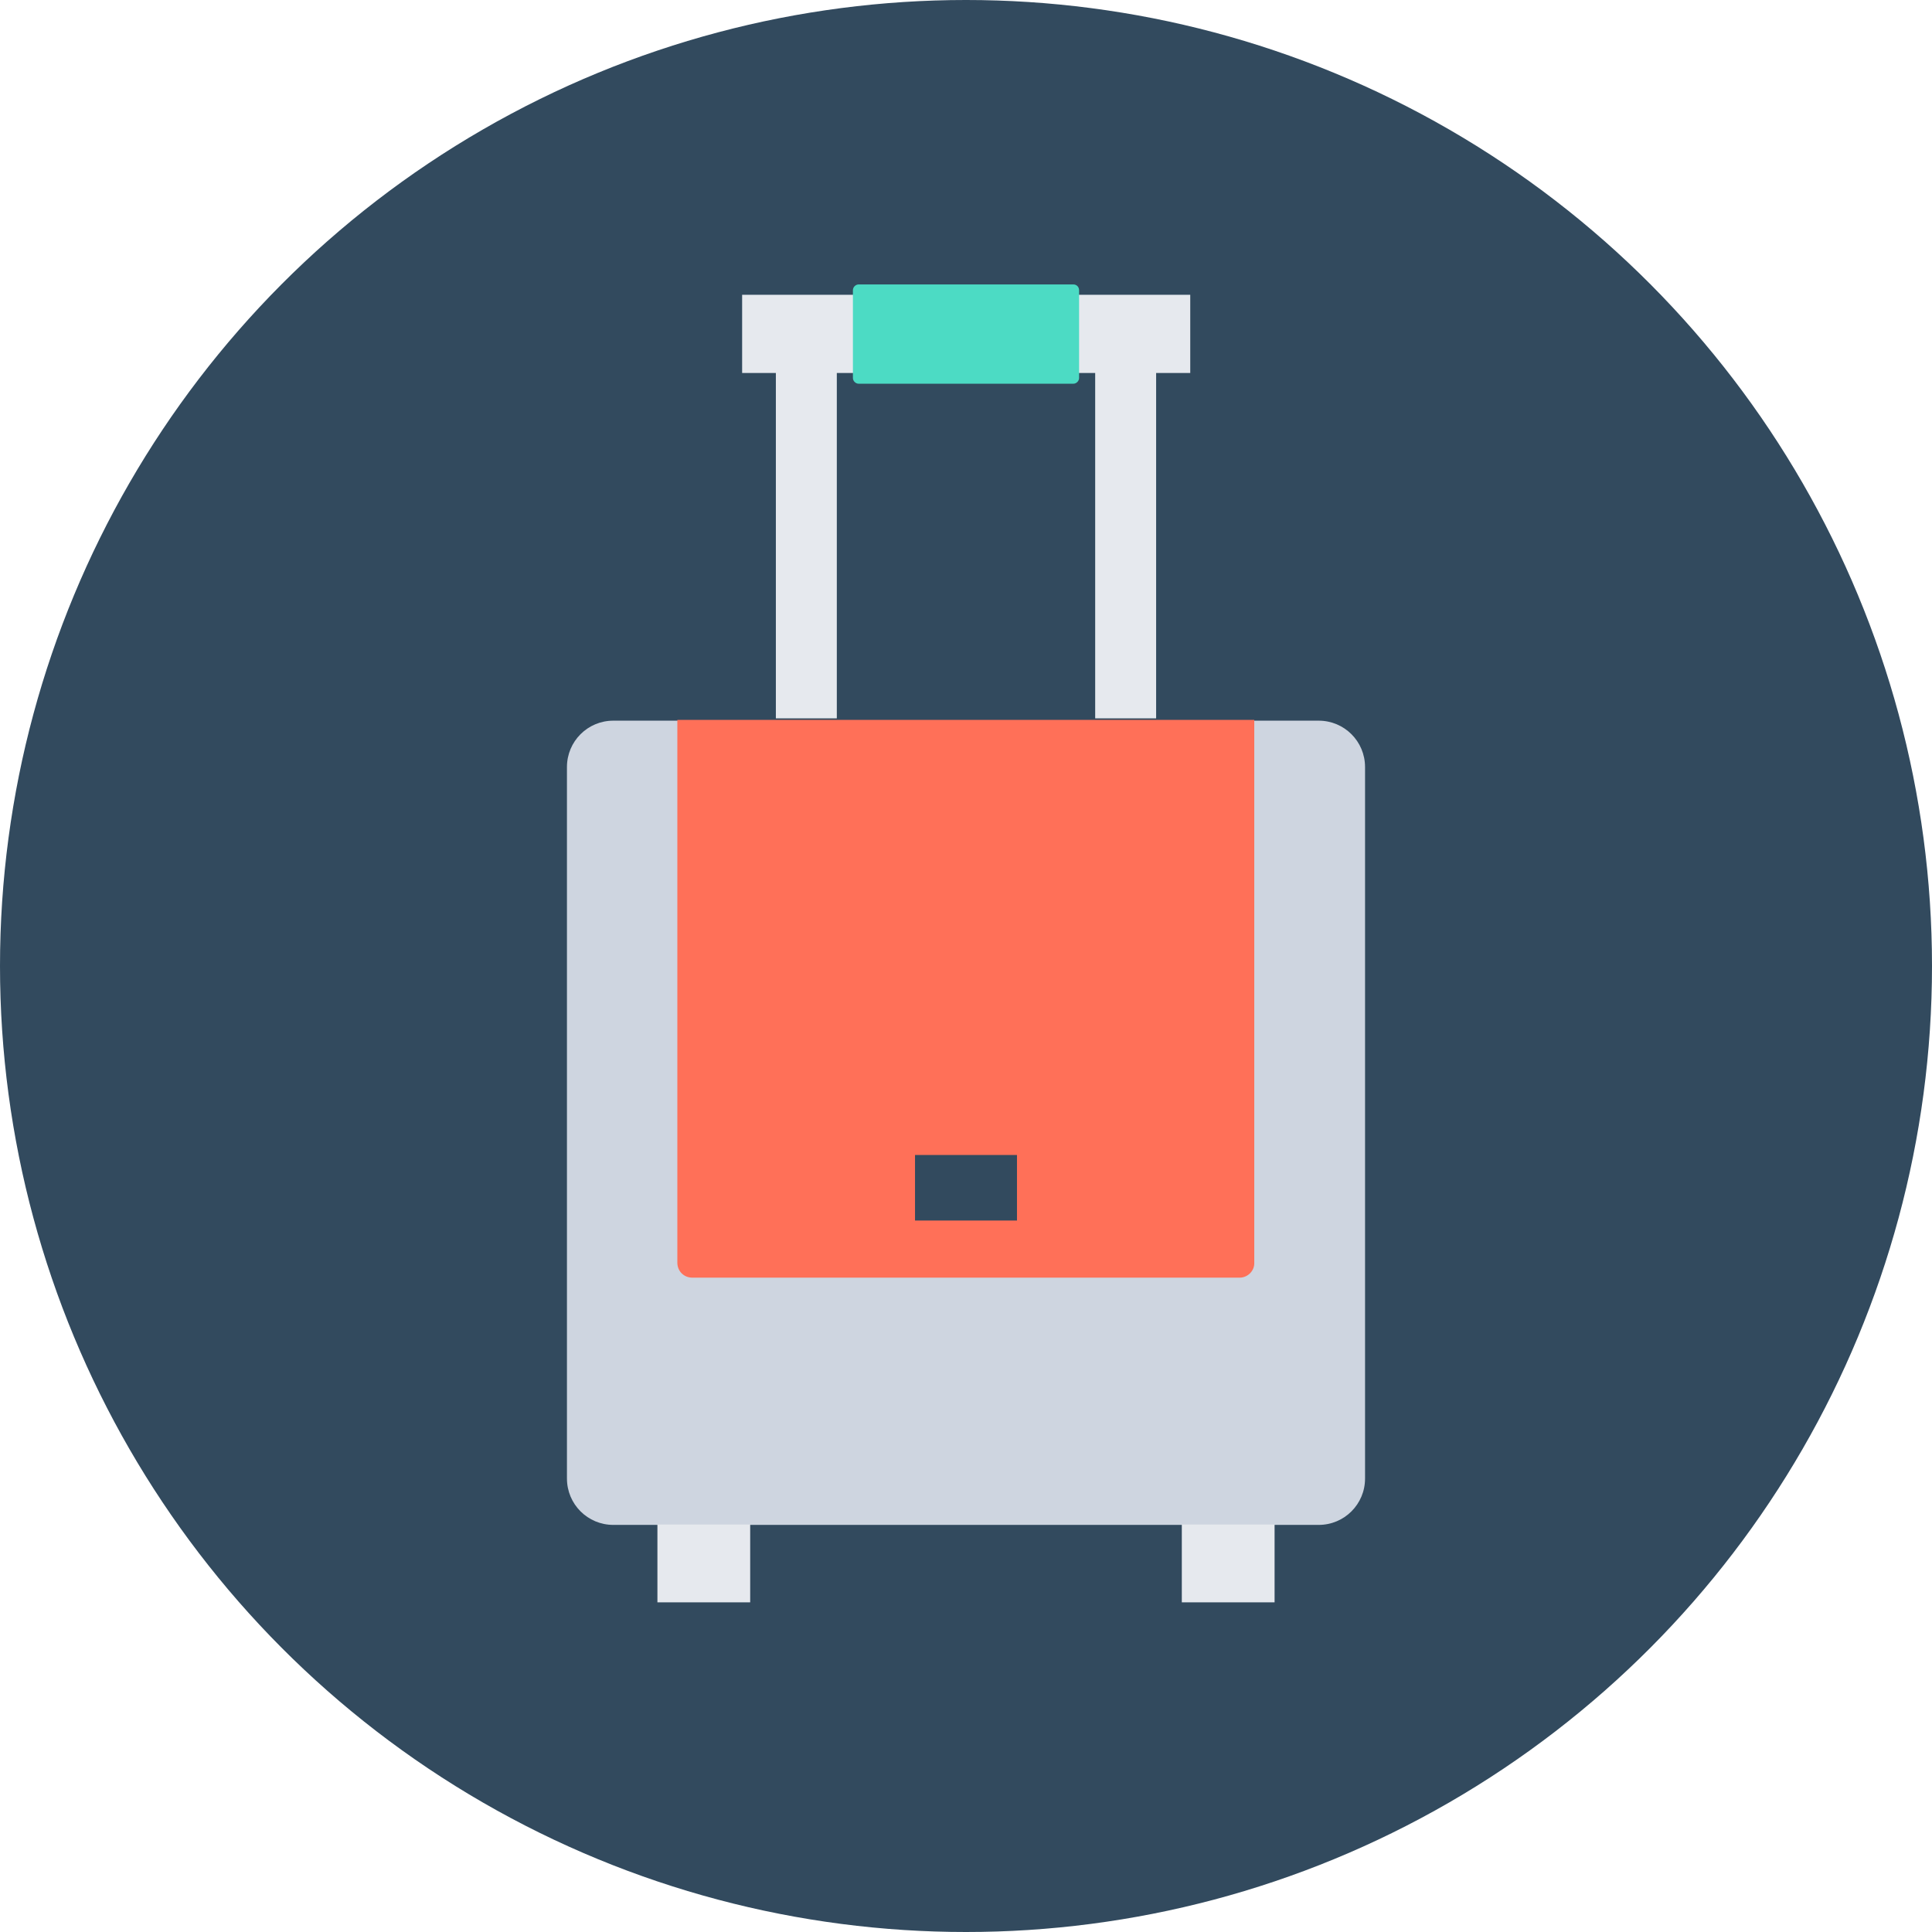
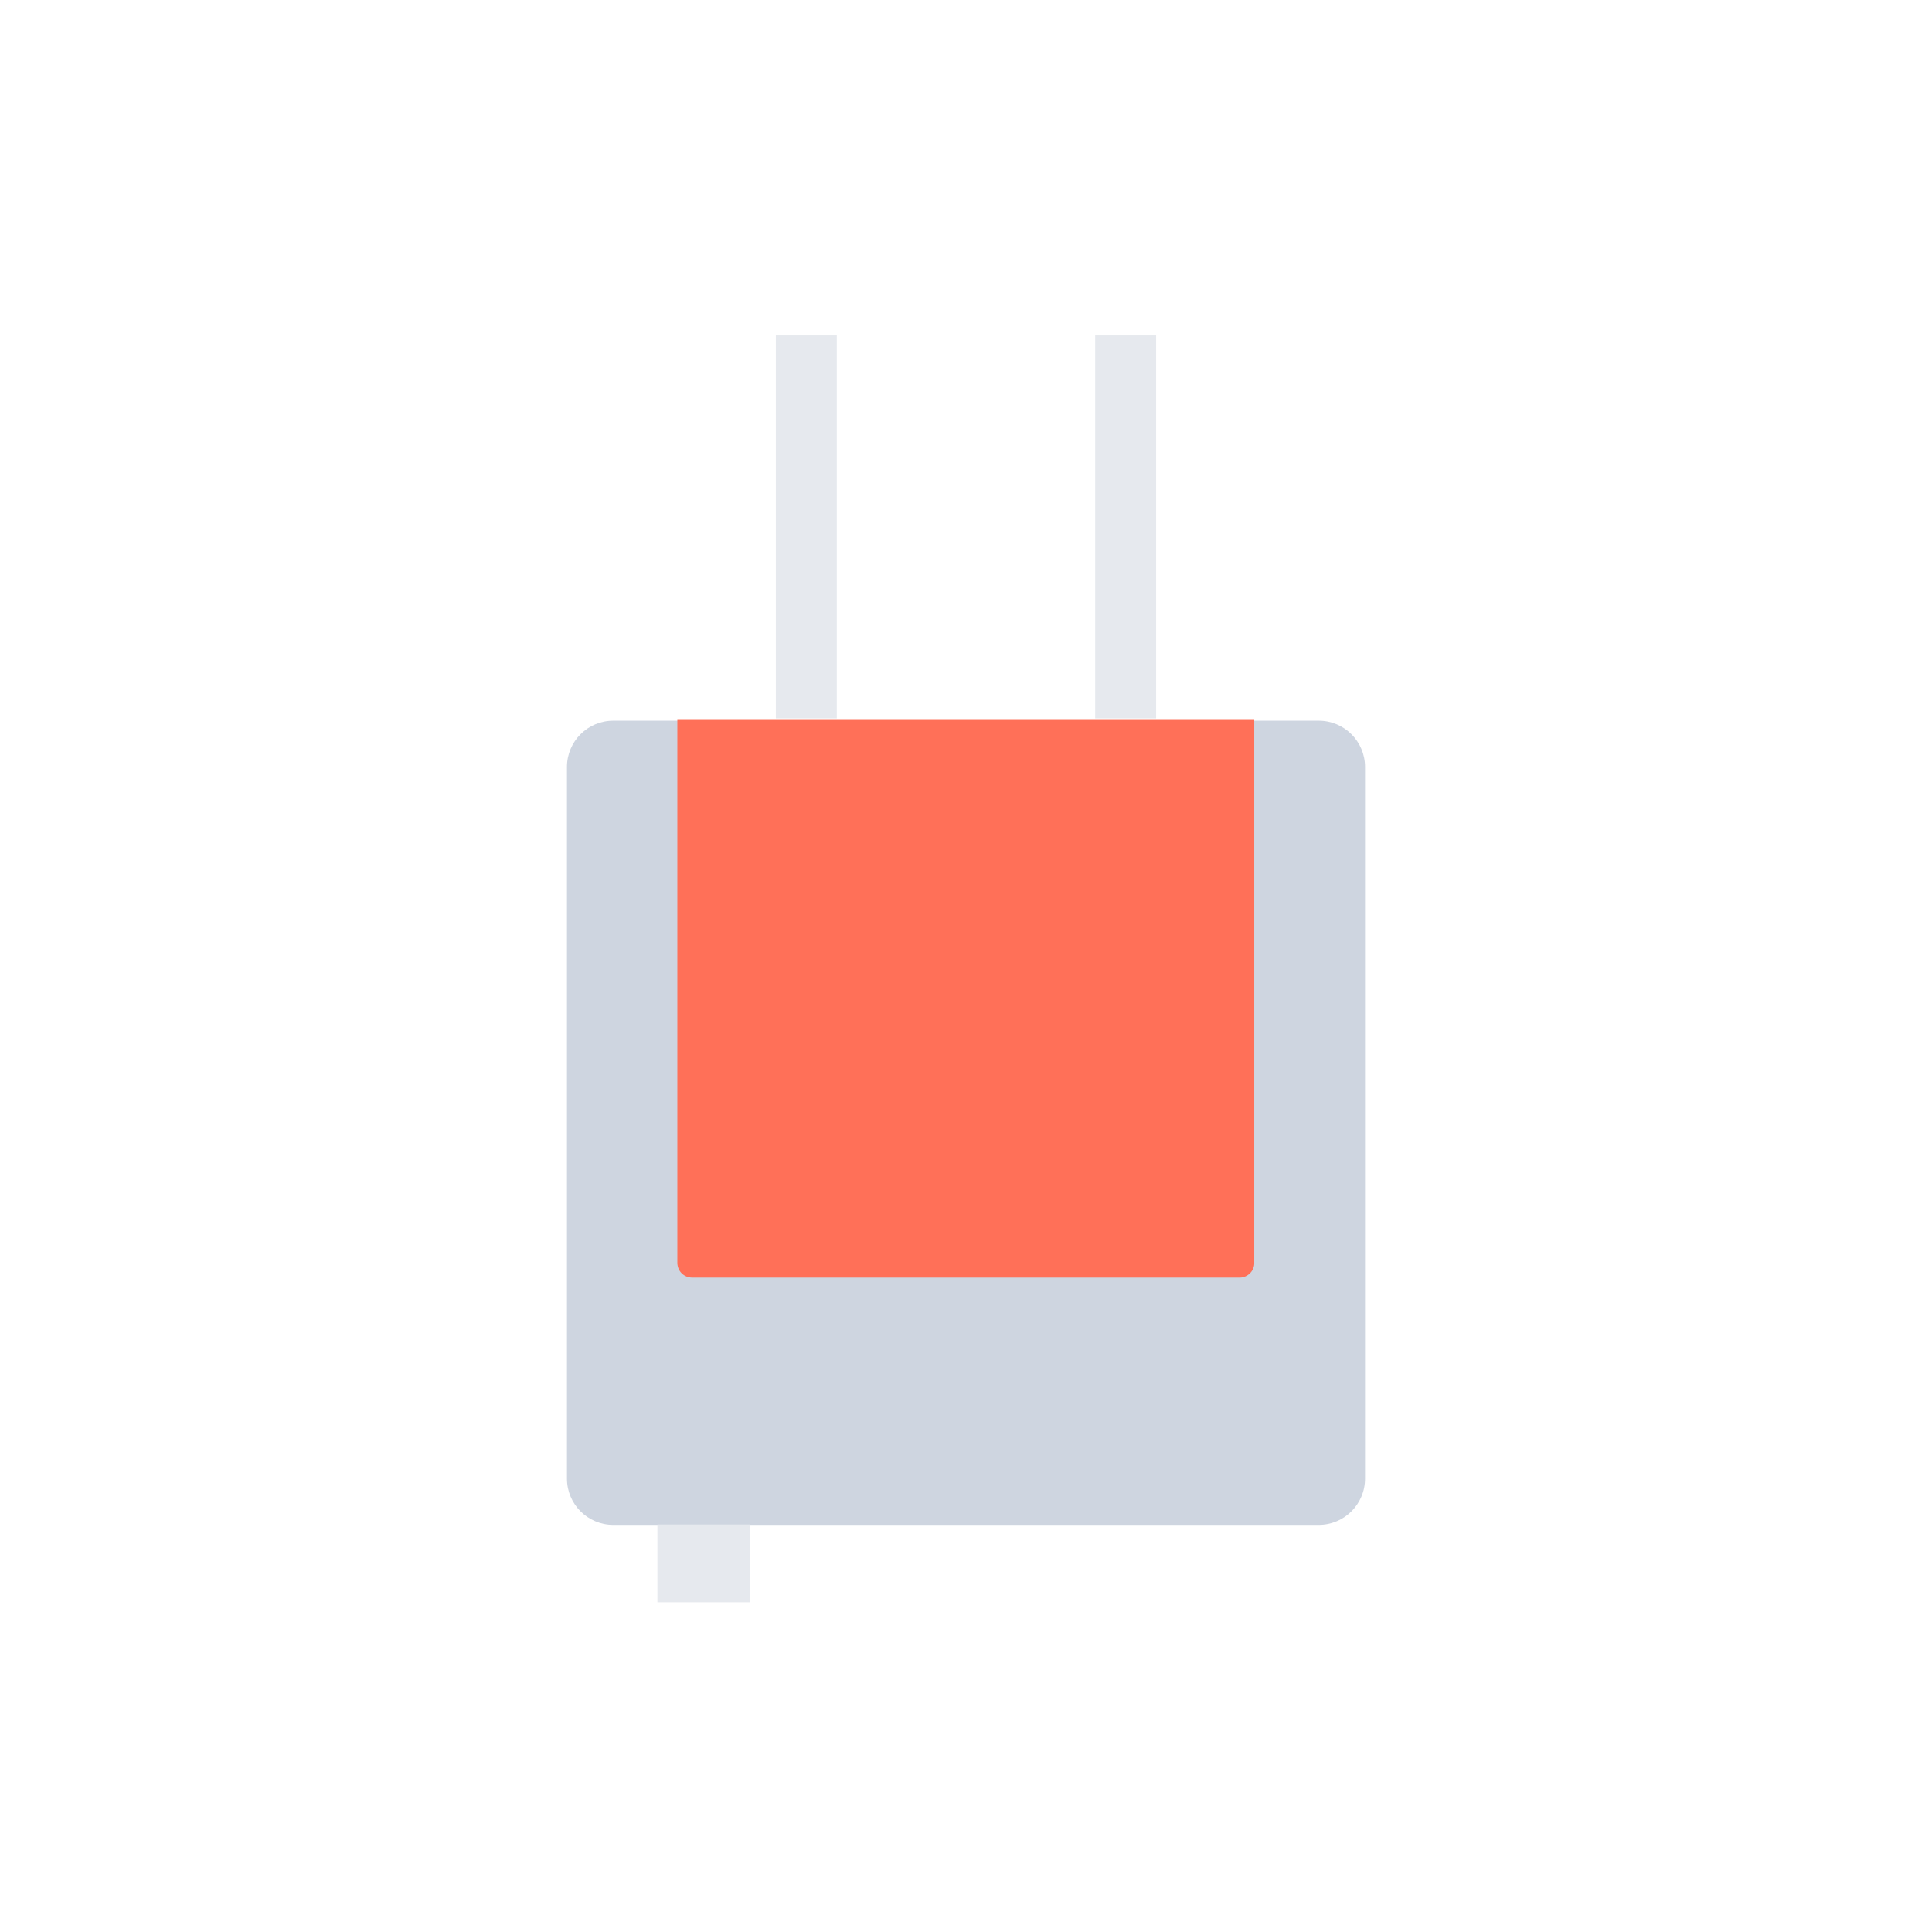
<svg xmlns="http://www.w3.org/2000/svg" version="1.1" id="Layer_1" viewBox="0 0 504 504" xml:space="preserve">
-   <circle style="fill:#324A5E;" cx="252" cy="252" r="252" />
  <path style="fill:#CED5E0;" d="M344,188H160c-6.7,0-12.1,5.4-12.1,12.1v185.6c0,6.7,5.4,12.1,12.1,12.1h184  c6.7,0,12.1-5.4,12.1-12.1V200.1C356.1,193.4,350.7,188,344,188z" />
  <g>
    <rect x="202.4" y="87.5" style="fill:#E6E9EE;" width="15.9" height="99.9" />
    <rect x="285.7" y="87.5" style="fill:#E6E9EE;" width="15.9" height="99.9" />
-     <rect x="193.6" y="76.9" style="fill:#E6E9EE;" width="116.9" height="20.4" />
-     <rect x="308.3" y="397.7" style="fill:#E6E9EE;" width="24.2" height="20.3" />
    <rect x="171.5" y="397.7" style="fill:#E6E9EE;" width="24.2" height="20.3" />
  </g>
-   <path style="fill:#4CDBC4;" d="M280,74.2h-56c-0.8,0-1.5,0.7-1.5,1.5v22.9c0,0.8,0.7,1.5,1.5,1.5h56c0.8,0,1.5-0.7,1.5-1.5V75.7  C281.5,74.9,280.9,74.2,280,74.2z" />
  <path style="fill:#FF7058;" d="M323.4,333.3H180.6c-2.2,0-3.9-1.7-3.9-3.9V187.8h150.5v141.6C327.3,331.5,325.5,333.3,323.4,333.3z" />
-   <rect x="238.7" y="301.3" style="fill:#324A5E;" width="26.6" height="17.1" />
</svg>